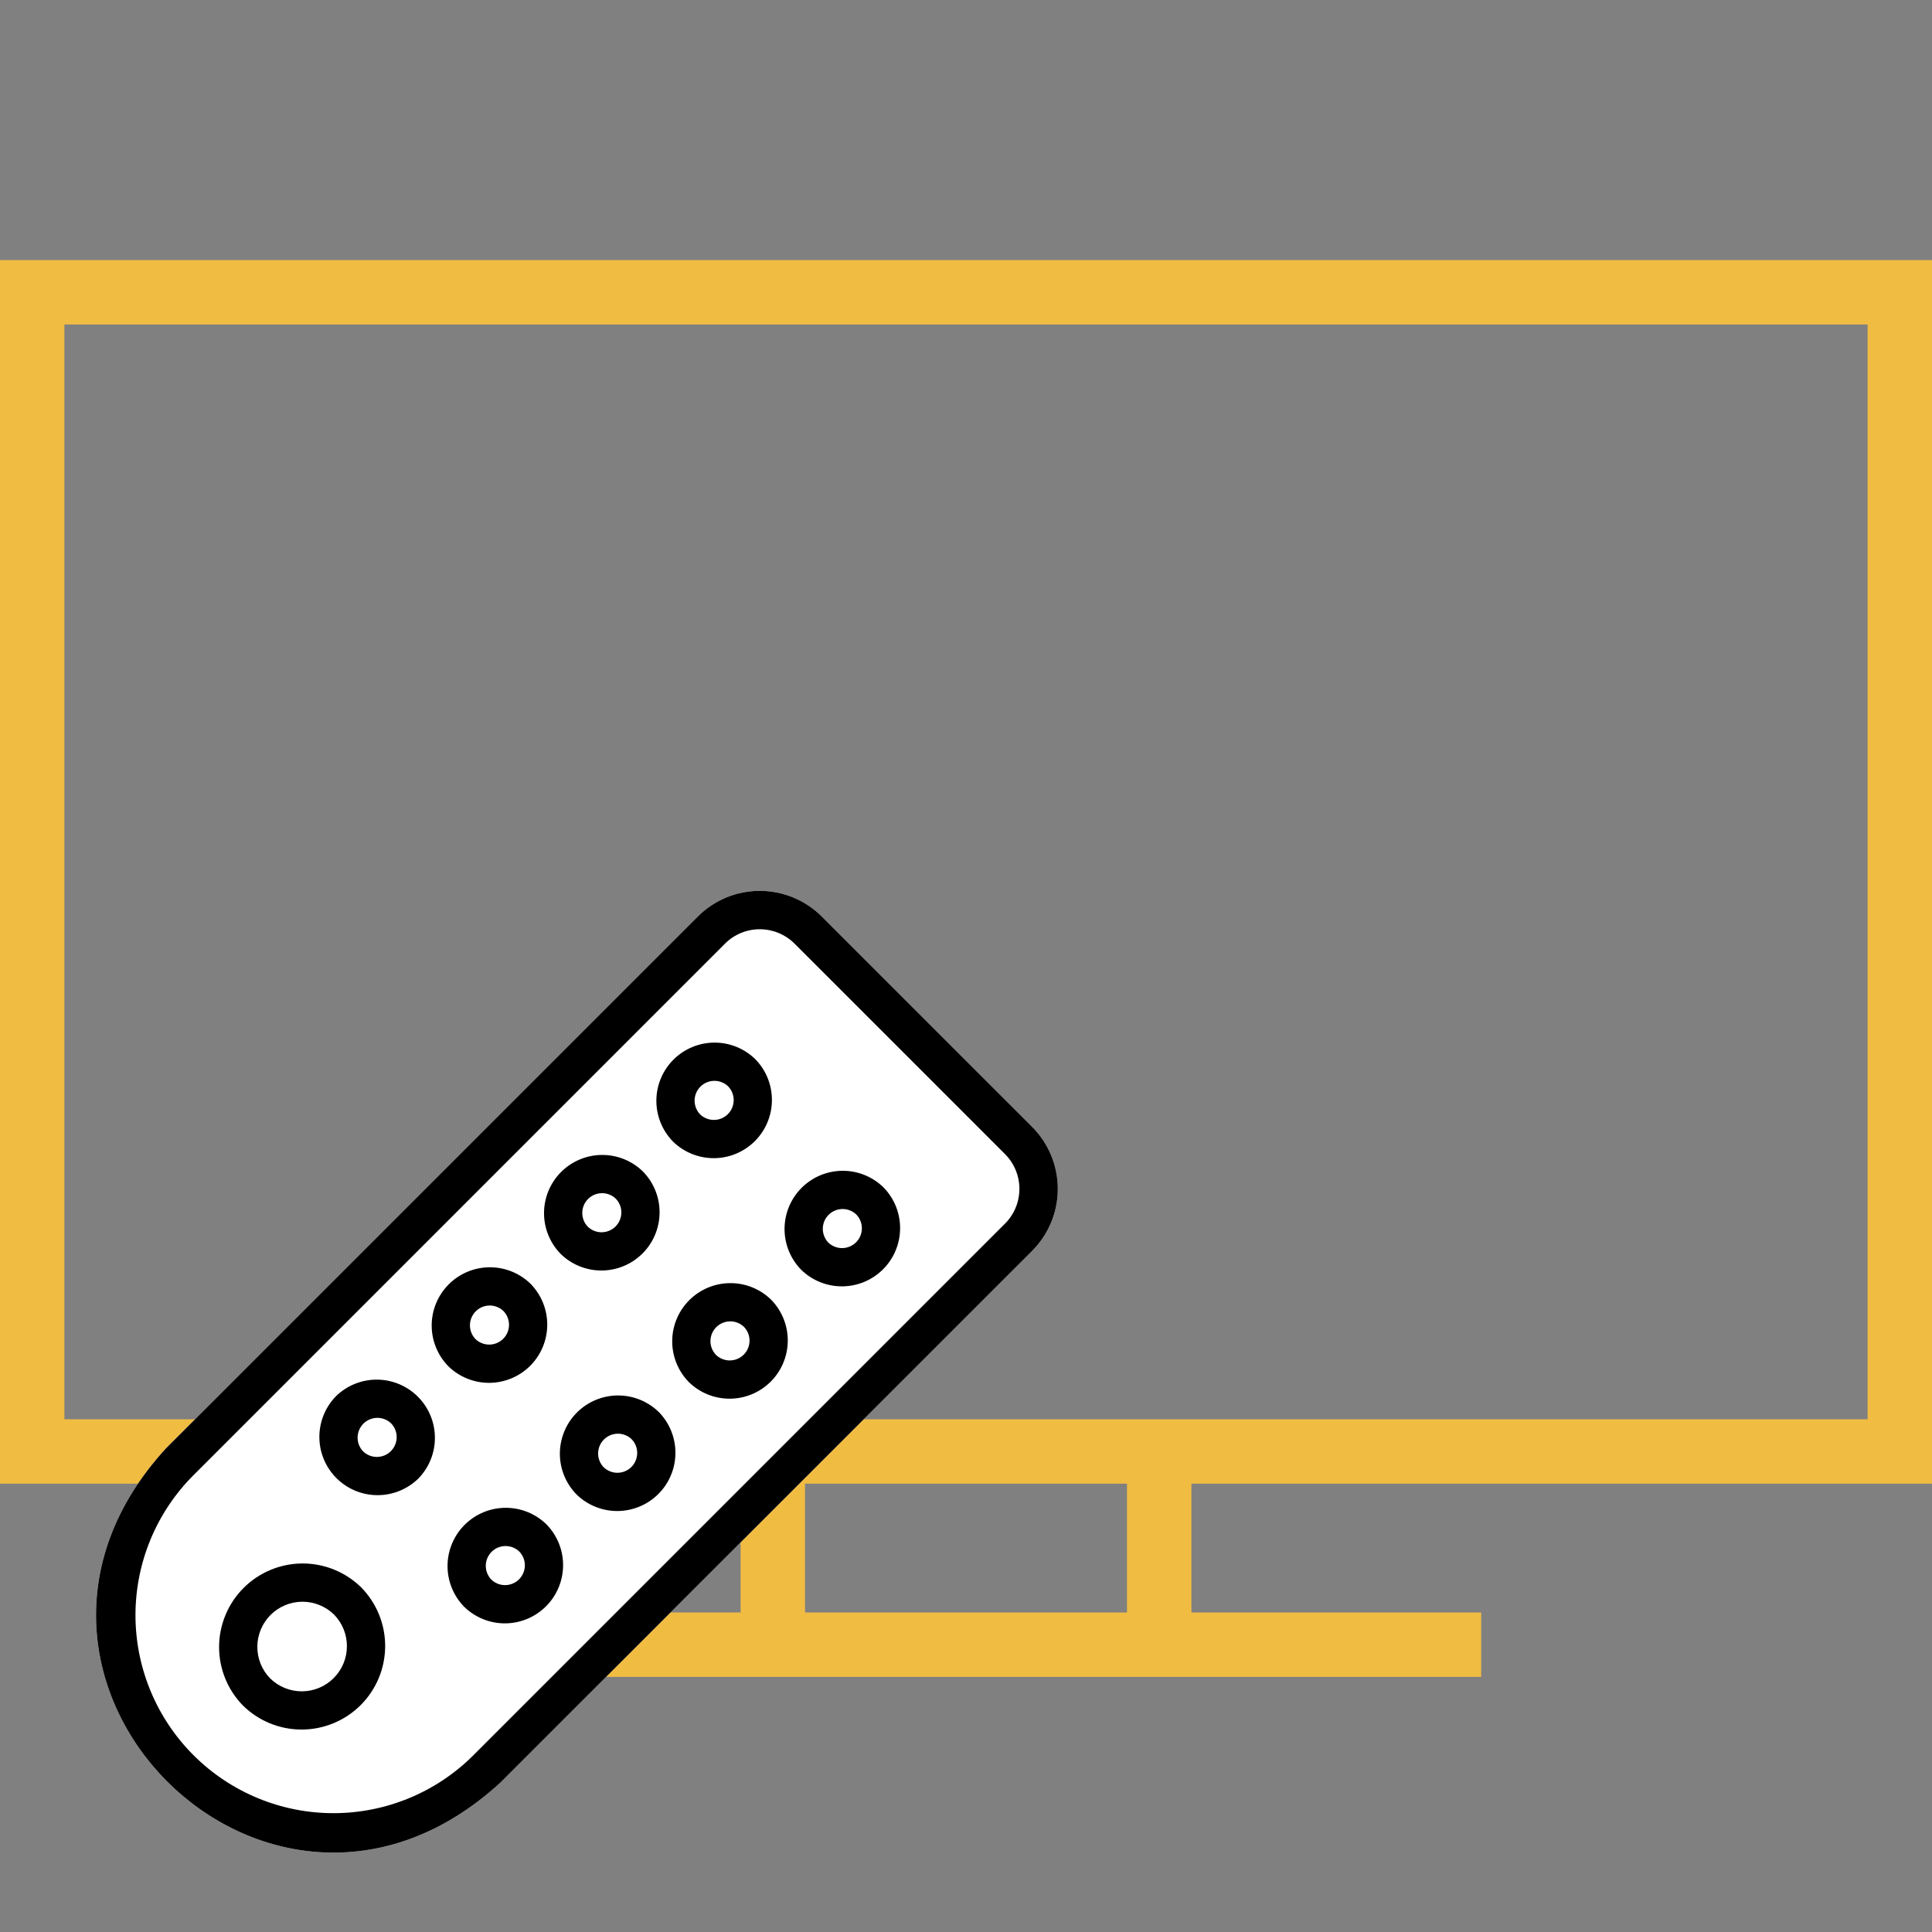
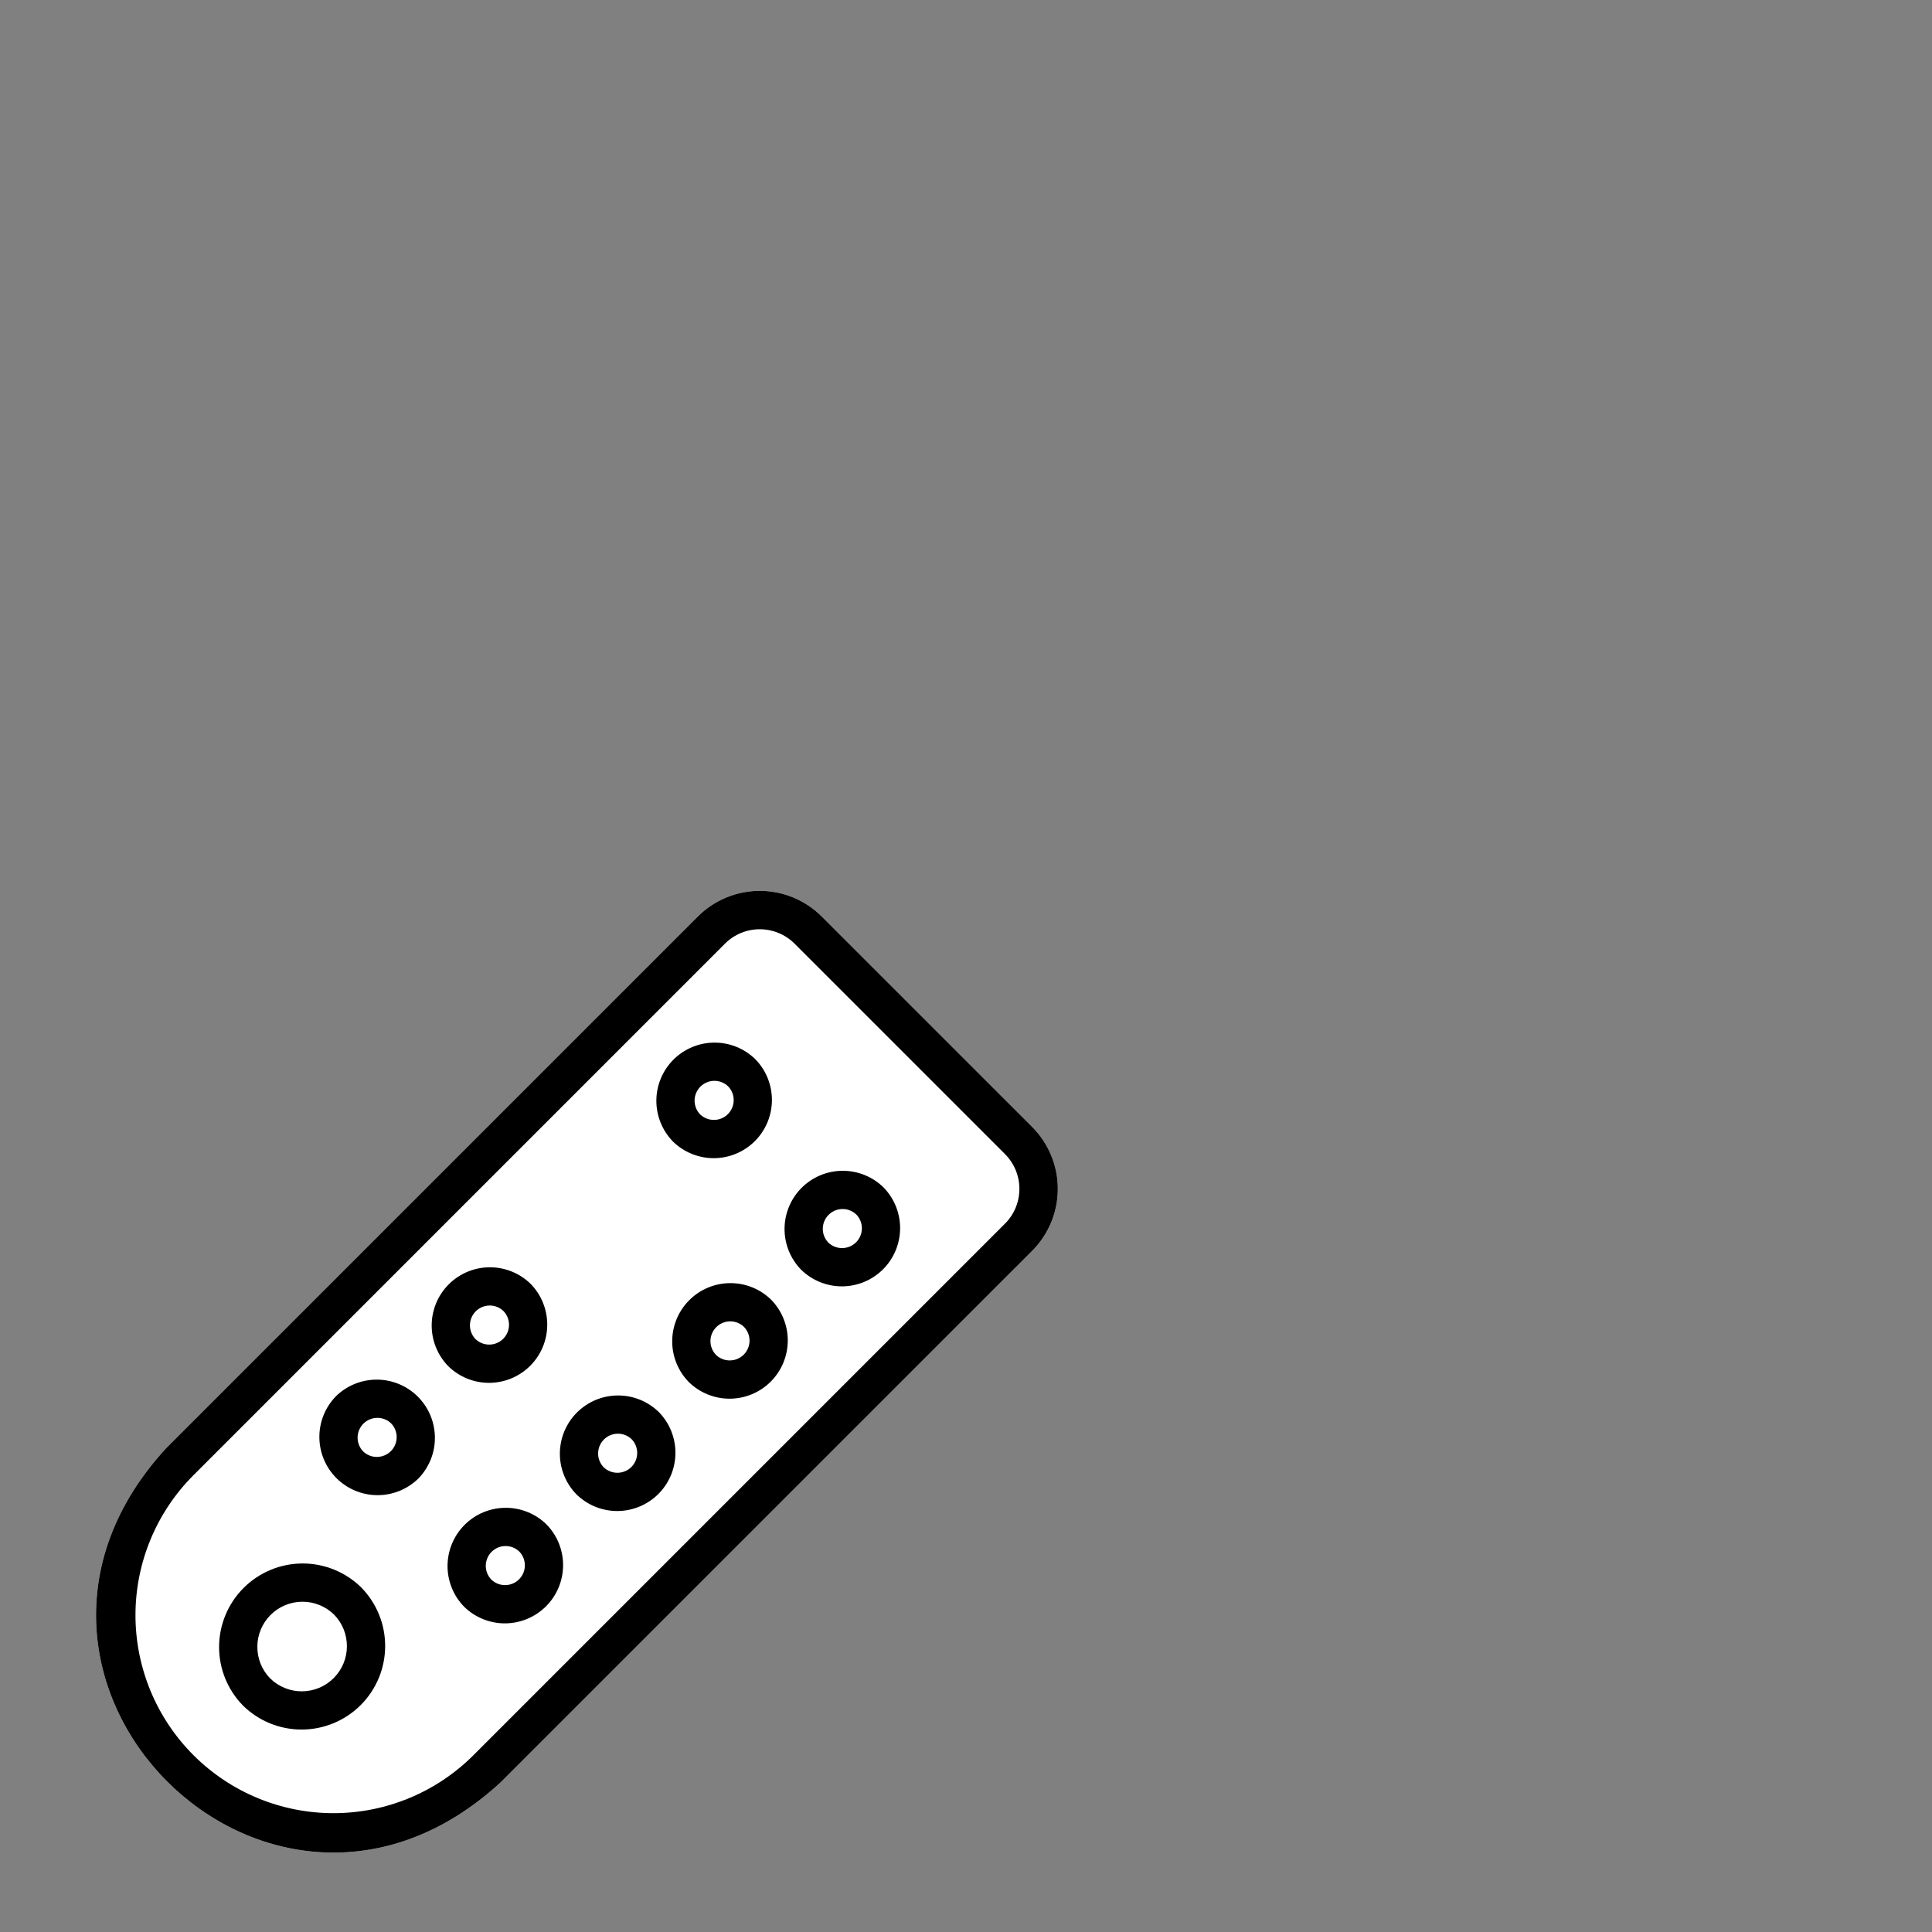
<svg xmlns="http://www.w3.org/2000/svg" width="75" height="75" viewBox="0 0 75 75" fill="none">
  <rect x="0" y="0" width="75" height="75" fill="#808080" stroke="none" />
  <g clip-path="url(#clip0_201_21)">
-     <path d="M75 57.596V10.096H0V57.596H28.75V62.596H20V65.096H57.5V62.596H46.25V57.596H75ZM43.75 62.596H31.25V57.596H43.75V62.596ZM2.5 55.096V12.596H72.5V55.096H2.5Z" fill="#F1BC42" />
    <path d="M40.07 43.748L31.898 35.577C31.26 34.94 30.395 34.583 29.494 34.583C28.593 34.583 27.729 34.94 27.091 35.577L6.456 56.212C-1.794 65.169 10.464 77.445 19.435 69.19L40.07 48.556C40.706 47.918 41.064 47.053 41.064 46.152C41.064 45.251 40.706 44.386 40.07 43.748Z" fill="white" />
    <path d="M40.07 43.748L31.898 35.577C31.26 34.94 30.395 34.583 29.494 34.583C28.593 34.583 27.729 34.94 27.091 35.577L6.456 56.212C-1.794 65.169 10.464 77.445 19.435 69.19L40.07 48.556C40.706 47.918 41.064 47.053 41.064 46.152C41.064 45.251 40.706 44.386 40.07 43.748ZM18.38 68.136C16.939 69.577 14.984 70.387 12.945 70.387C10.907 70.387 8.952 69.577 7.511 68.136C6.069 66.694 5.259 64.739 5.259 62.701C5.259 60.663 6.069 58.708 7.511 57.266L28.145 36.631C28.503 36.274 28.988 36.073 29.494 36.073C30 36.073 30.485 36.274 30.843 36.631L39.015 44.803C39.373 45.161 39.573 45.646 39.573 46.152C39.573 46.658 39.372 47.143 39.015 47.501L18.38 68.136Z" fill="black" />
    <path d="M26.125 44.315C26.55 44.731 27.123 44.963 27.718 44.96C28.313 44.957 28.883 44.719 29.304 44.298C29.725 43.877 29.963 43.307 29.966 42.712C29.969 42.116 29.738 41.544 29.321 41.118C28.896 40.702 28.323 40.47 27.728 40.474C27.133 40.477 26.563 40.715 26.142 41.136C25.721 41.557 25.483 42.127 25.48 42.722C25.477 43.317 25.709 43.89 26.125 44.315ZM28.267 42.173C28.407 42.318 28.484 42.512 28.482 42.714C28.48 42.915 28.399 43.108 28.256 43.25C28.114 43.393 27.921 43.474 27.72 43.475C27.519 43.477 27.325 43.4 27.179 43.261C27.04 43.115 26.962 42.921 26.964 42.72C26.966 42.518 27.047 42.326 27.19 42.183C27.332 42.041 27.525 41.96 27.726 41.958C27.928 41.956 28.122 42.033 28.267 42.173Z" fill="black" />
    <path d="M34.297 46.094C33.872 45.678 33.3 45.447 32.704 45.45C32.109 45.453 31.539 45.691 31.118 46.112C30.697 46.533 30.459 47.103 30.456 47.698C30.453 48.293 30.684 48.866 31.101 49.291C31.526 49.708 32.099 49.939 32.694 49.936C33.289 49.933 33.859 49.695 34.28 49.274C34.701 48.853 34.939 48.283 34.942 47.688C34.946 47.092 34.714 46.52 34.297 46.094ZM32.155 48.237C32.016 48.091 31.939 47.897 31.941 47.696C31.943 47.495 32.023 47.302 32.166 47.16C32.308 47.017 32.501 46.936 32.702 46.934C32.904 46.932 33.098 47.009 33.243 47.149C33.383 47.294 33.46 47.488 33.458 47.69C33.456 47.891 33.375 48.084 33.232 48.226C33.09 48.368 32.897 48.449 32.696 48.451C32.495 48.453 32.3 48.376 32.155 48.237Z" fill="black" />
-     <path d="M21.764 48.676C22.189 49.092 22.762 49.324 23.357 49.321C23.952 49.318 24.522 49.08 24.943 48.659C25.364 48.238 25.602 47.668 25.605 47.073C25.608 46.477 25.377 45.905 24.96 45.479C24.535 45.063 23.962 44.831 23.367 44.835C22.772 44.838 22.202 45.076 21.781 45.497C21.36 45.918 21.122 46.488 21.119 47.083C21.116 47.678 21.348 48.251 21.764 48.676ZM23.906 46.534C24.046 46.679 24.123 46.873 24.121 47.075C24.119 47.276 24.038 47.469 23.896 47.611C23.753 47.754 23.561 47.834 23.359 47.836C23.158 47.838 22.964 47.761 22.818 47.621C22.679 47.476 22.602 47.282 22.604 47.081C22.605 46.879 22.686 46.687 22.829 46.544C22.971 46.402 23.164 46.321 23.365 46.319C23.567 46.317 23.761 46.394 23.906 46.534Z" fill="black" />
    <path d="M29.936 50.455C29.511 50.039 28.939 49.807 28.343 49.811C27.748 49.814 27.178 50.052 26.757 50.473C26.336 50.894 26.098 51.464 26.095 52.059C26.092 52.654 26.324 53.227 26.74 53.652C27.165 54.068 27.738 54.3 28.333 54.297C28.928 54.294 29.498 54.056 29.919 53.635C30.34 53.214 30.578 52.644 30.581 52.049C30.584 51.453 30.353 50.881 29.936 50.455ZM27.794 52.597C27.655 52.452 27.578 52.258 27.579 52.057C27.581 51.855 27.662 51.663 27.805 51.52C27.947 51.378 28.14 51.297 28.341 51.295C28.543 51.293 28.737 51.37 28.882 51.51C29.022 51.655 29.099 51.849 29.097 52.051C29.095 52.252 29.014 52.445 28.872 52.587C28.729 52.73 28.537 52.81 28.335 52.812C28.134 52.814 27.94 52.737 27.794 52.597Z" fill="black" />
    <path d="M17.403 53.037C17.828 53.453 18.401 53.685 18.996 53.682C19.591 53.678 20.161 53.441 20.582 53.02C21.003 52.599 21.241 52.029 21.244 51.434C21.247 50.838 21.016 50.266 20.599 49.84C20.174 49.424 19.602 49.192 19.006 49.196C18.411 49.199 17.841 49.437 17.42 49.858C16.999 50.279 16.761 50.849 16.758 51.444C16.755 52.039 16.987 52.611 17.403 53.037ZM19.545 50.895C19.685 51.04 19.762 51.234 19.76 51.436C19.758 51.637 19.677 51.83 19.535 51.972C19.392 52.114 19.2 52.195 18.998 52.197C18.797 52.199 18.603 52.122 18.457 51.982C18.318 51.837 18.241 51.643 18.243 51.442C18.245 51.24 18.326 51.048 18.468 50.905C18.61 50.763 18.803 50.682 19.004 50.68C19.206 50.678 19.4 50.755 19.545 50.895Z" fill="black" />
    <path d="M25.576 54.816C25.15 54.4 24.578 54.168 23.982 54.172C23.387 54.175 22.817 54.413 22.396 54.834C21.975 55.255 21.738 55.825 21.734 56.42C21.731 57.015 21.963 57.587 22.379 58.013C22.805 58.429 23.377 58.661 23.972 58.658C24.567 58.654 25.137 58.417 25.558 57.996C25.979 57.575 26.217 57.005 26.22 56.41C26.224 55.814 25.992 55.242 25.576 54.816ZM23.433 56.958C23.294 56.813 23.217 56.619 23.219 56.418C23.221 56.216 23.301 56.024 23.444 55.881C23.586 55.739 23.779 55.658 23.98 55.656C24.182 55.654 24.376 55.731 24.521 55.871C24.661 56.016 24.738 56.21 24.736 56.412C24.734 56.613 24.653 56.806 24.511 56.948C24.368 57.09 24.176 57.171 23.974 57.173C23.773 57.175 23.579 57.098 23.433 56.958Z" fill="black" />
    <path d="M16.239 57.398C16.655 56.973 16.887 56.4 16.883 55.805C16.88 55.21 16.642 54.64 16.221 54.219C15.8 53.798 15.23 53.56 14.635 53.557C14.04 53.554 13.467 53.785 13.042 54.201C12.626 54.627 12.394 55.199 12.398 55.794C12.401 56.39 12.639 56.959 13.06 57.38C13.481 57.801 14.05 58.039 14.646 58.042C15.241 58.046 15.813 57.814 16.239 57.398ZM14.097 56.343C13.957 56.198 13.88 56.004 13.882 55.803C13.884 55.601 13.965 55.409 14.107 55.266C14.25 55.124 14.442 55.043 14.643 55.041C14.845 55.039 15.039 55.116 15.184 55.256C15.324 55.401 15.401 55.595 15.399 55.797C15.397 55.998 15.316 56.19 15.174 56.333C15.031 56.475 14.838 56.556 14.637 56.558C14.436 56.56 14.242 56.483 14.097 56.343Z" fill="black" />
    <path d="M21.215 59.177C20.789 58.761 20.217 58.529 19.622 58.533C19.026 58.536 18.456 58.774 18.035 59.195C17.615 59.616 17.377 60.186 17.373 60.781C17.37 61.376 17.602 61.949 18.018 62.374C18.444 62.79 19.016 63.022 19.611 63.019C20.206 63.015 20.776 62.777 21.197 62.356C21.618 61.935 21.856 61.366 21.859 60.77C21.863 60.175 21.631 59.603 21.215 59.177ZM19.073 61.319C18.933 61.174 18.856 60.98 18.858 60.779C18.86 60.577 18.941 60.385 19.083 60.242C19.225 60.1 19.418 60.019 19.619 60.017C19.821 60.015 20.015 60.092 20.16 60.232C20.3 60.377 20.377 60.571 20.375 60.773C20.373 60.974 20.292 61.167 20.15 61.309C20.007 61.452 19.815 61.532 19.613 61.534C19.412 61.536 19.218 61.459 19.073 61.319Z" fill="black" />
    <path d="M14.023 61.624C13.412 61.024 12.59 60.69 11.735 60.694C10.879 60.698 10.06 61.04 9.455 61.645C8.851 62.249 8.509 63.069 8.505 63.924C8.501 64.779 8.835 65.602 9.435 66.212C10.045 66.811 10.867 67.145 11.723 67.141C12.578 67.137 13.397 66.796 14.002 66.191C14.607 65.586 14.948 64.767 14.952 63.912C14.956 63.056 14.622 62.234 14.023 61.624ZM10.489 65.157C10.166 64.827 9.987 64.383 9.99 63.922C9.992 63.46 10.177 63.019 10.503 62.692C10.829 62.366 11.271 62.181 11.733 62.179C12.194 62.176 12.638 62.356 12.968 62.678C13.291 63.008 13.47 63.452 13.467 63.914C13.465 64.375 13.28 64.817 12.954 65.143C12.628 65.47 12.186 65.654 11.725 65.657C11.263 65.659 10.819 65.48 10.489 65.157Z" fill="black" />
  </g>
  <defs>
    <clipPath id="clip0_201_21">
      <rect width="75" height="75" fill="white" />
    </clipPath>
  </defs>
</svg>